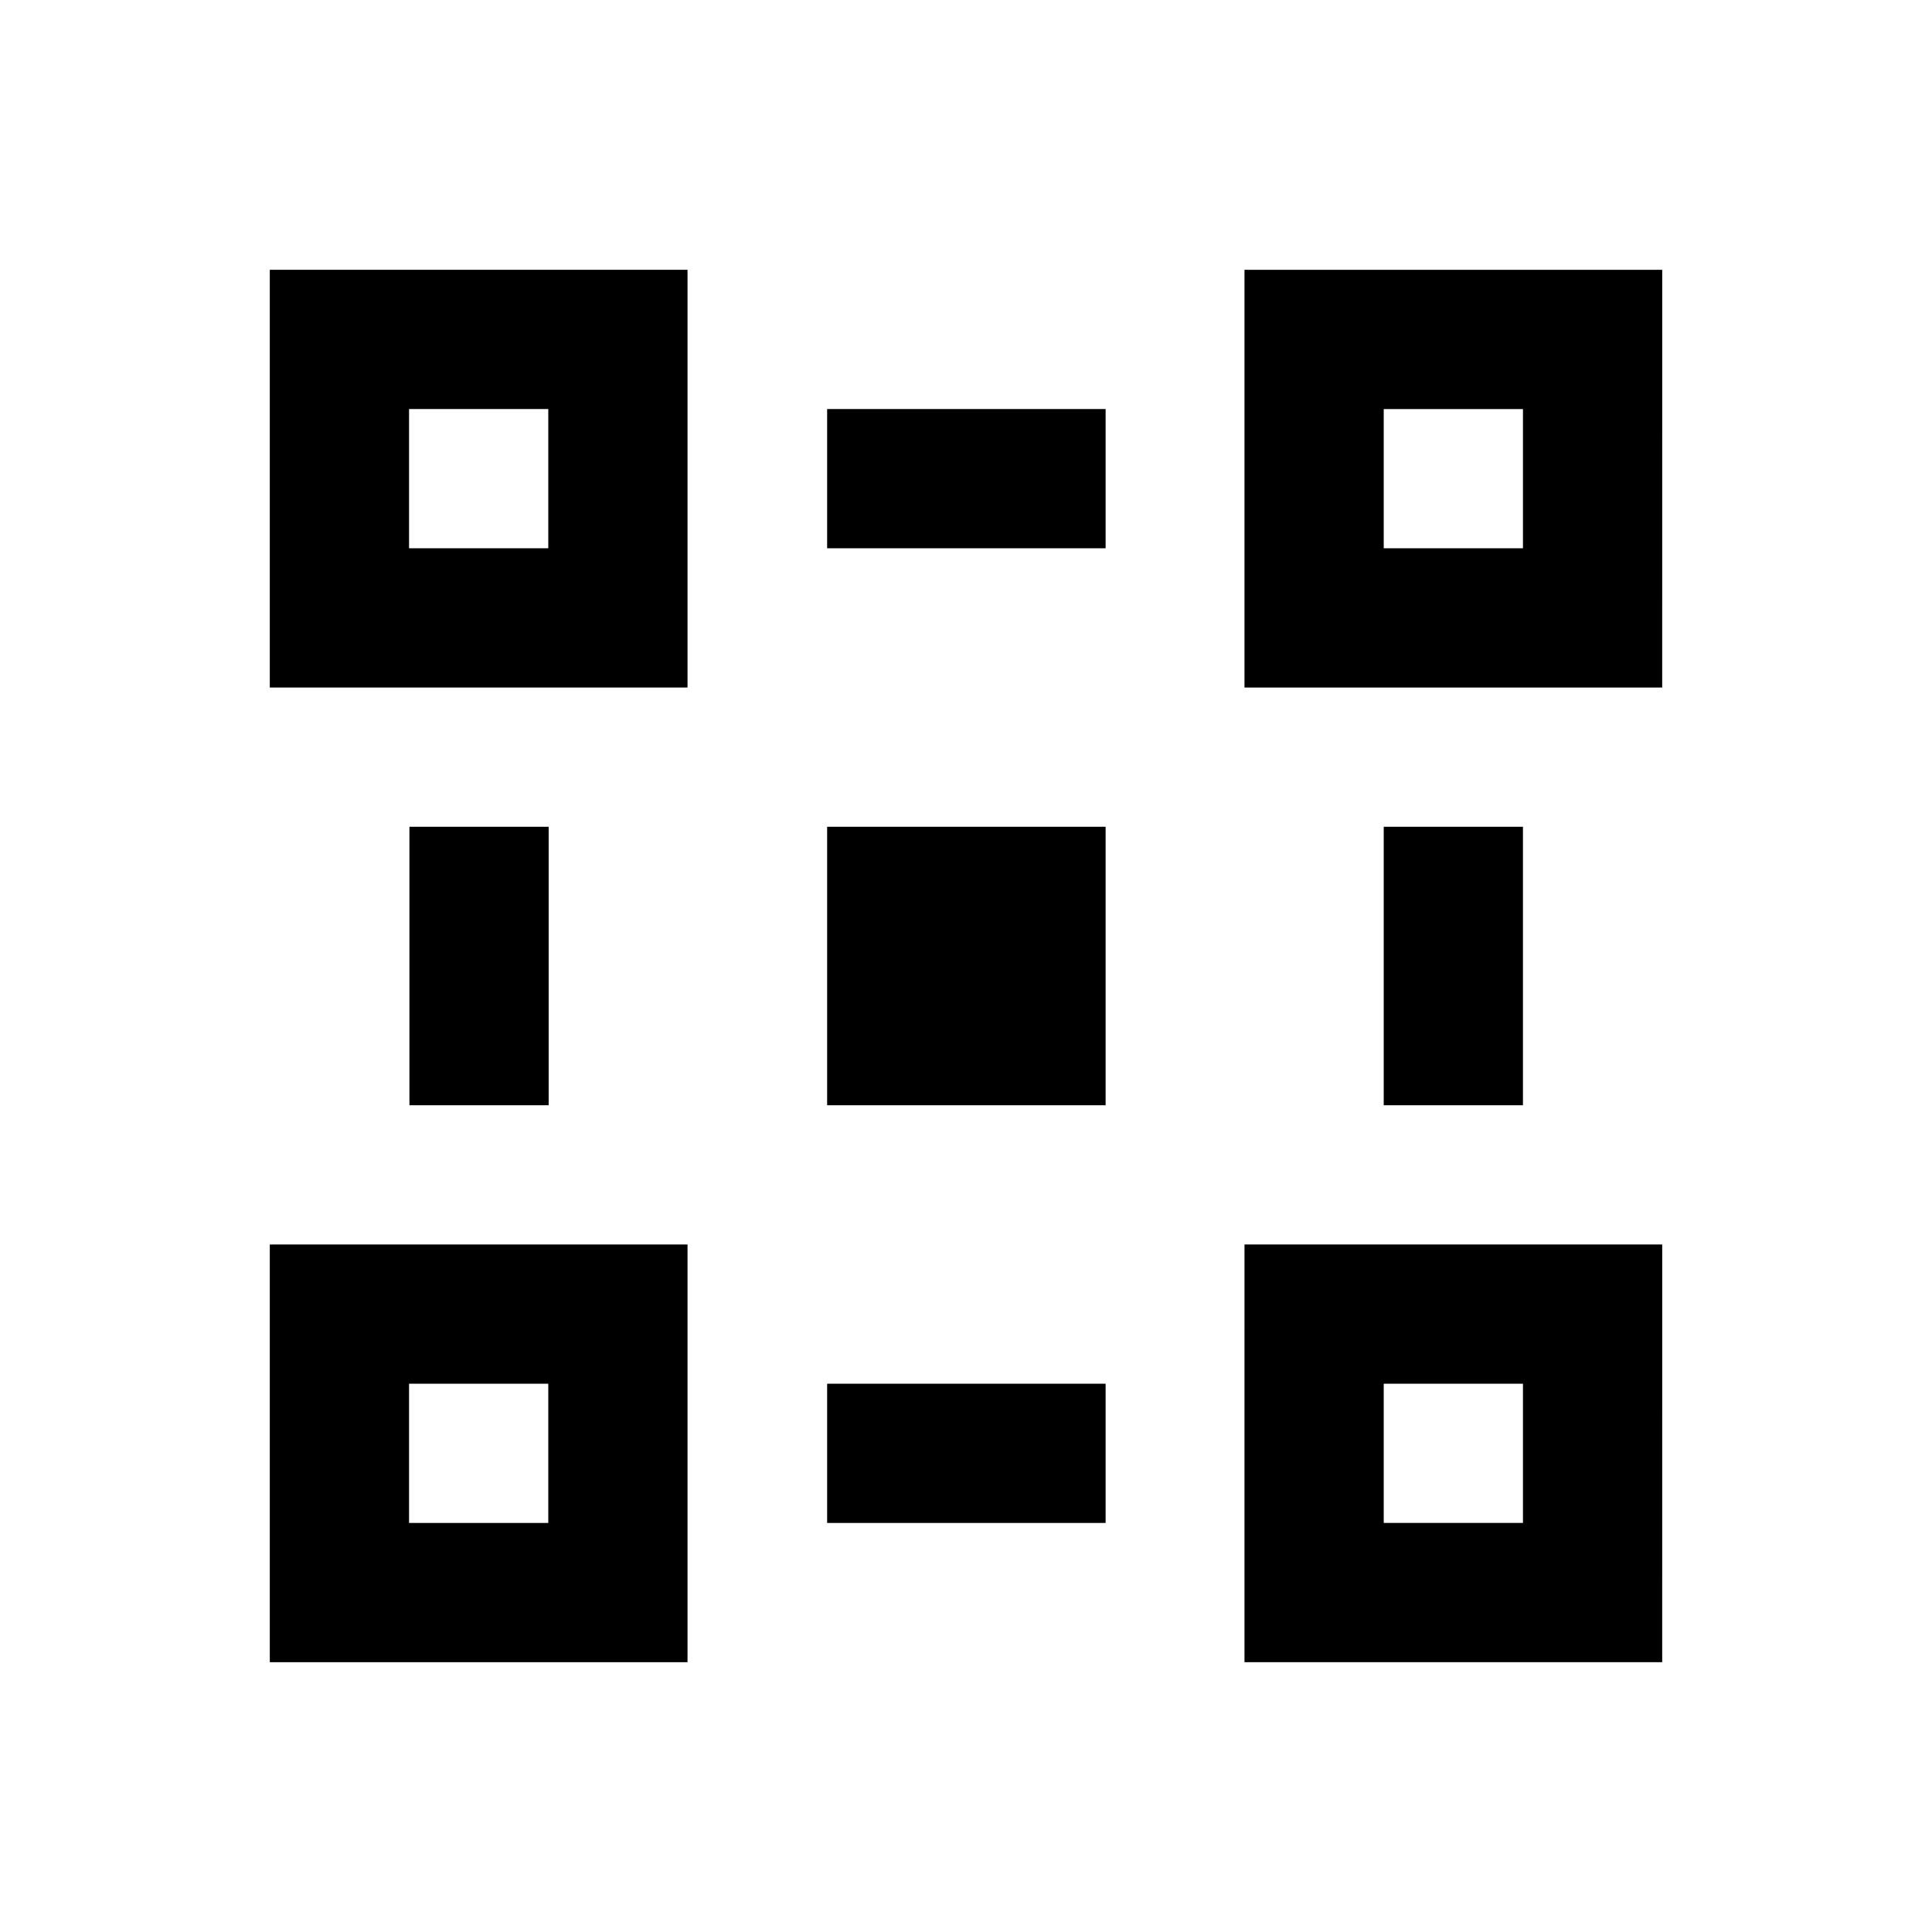
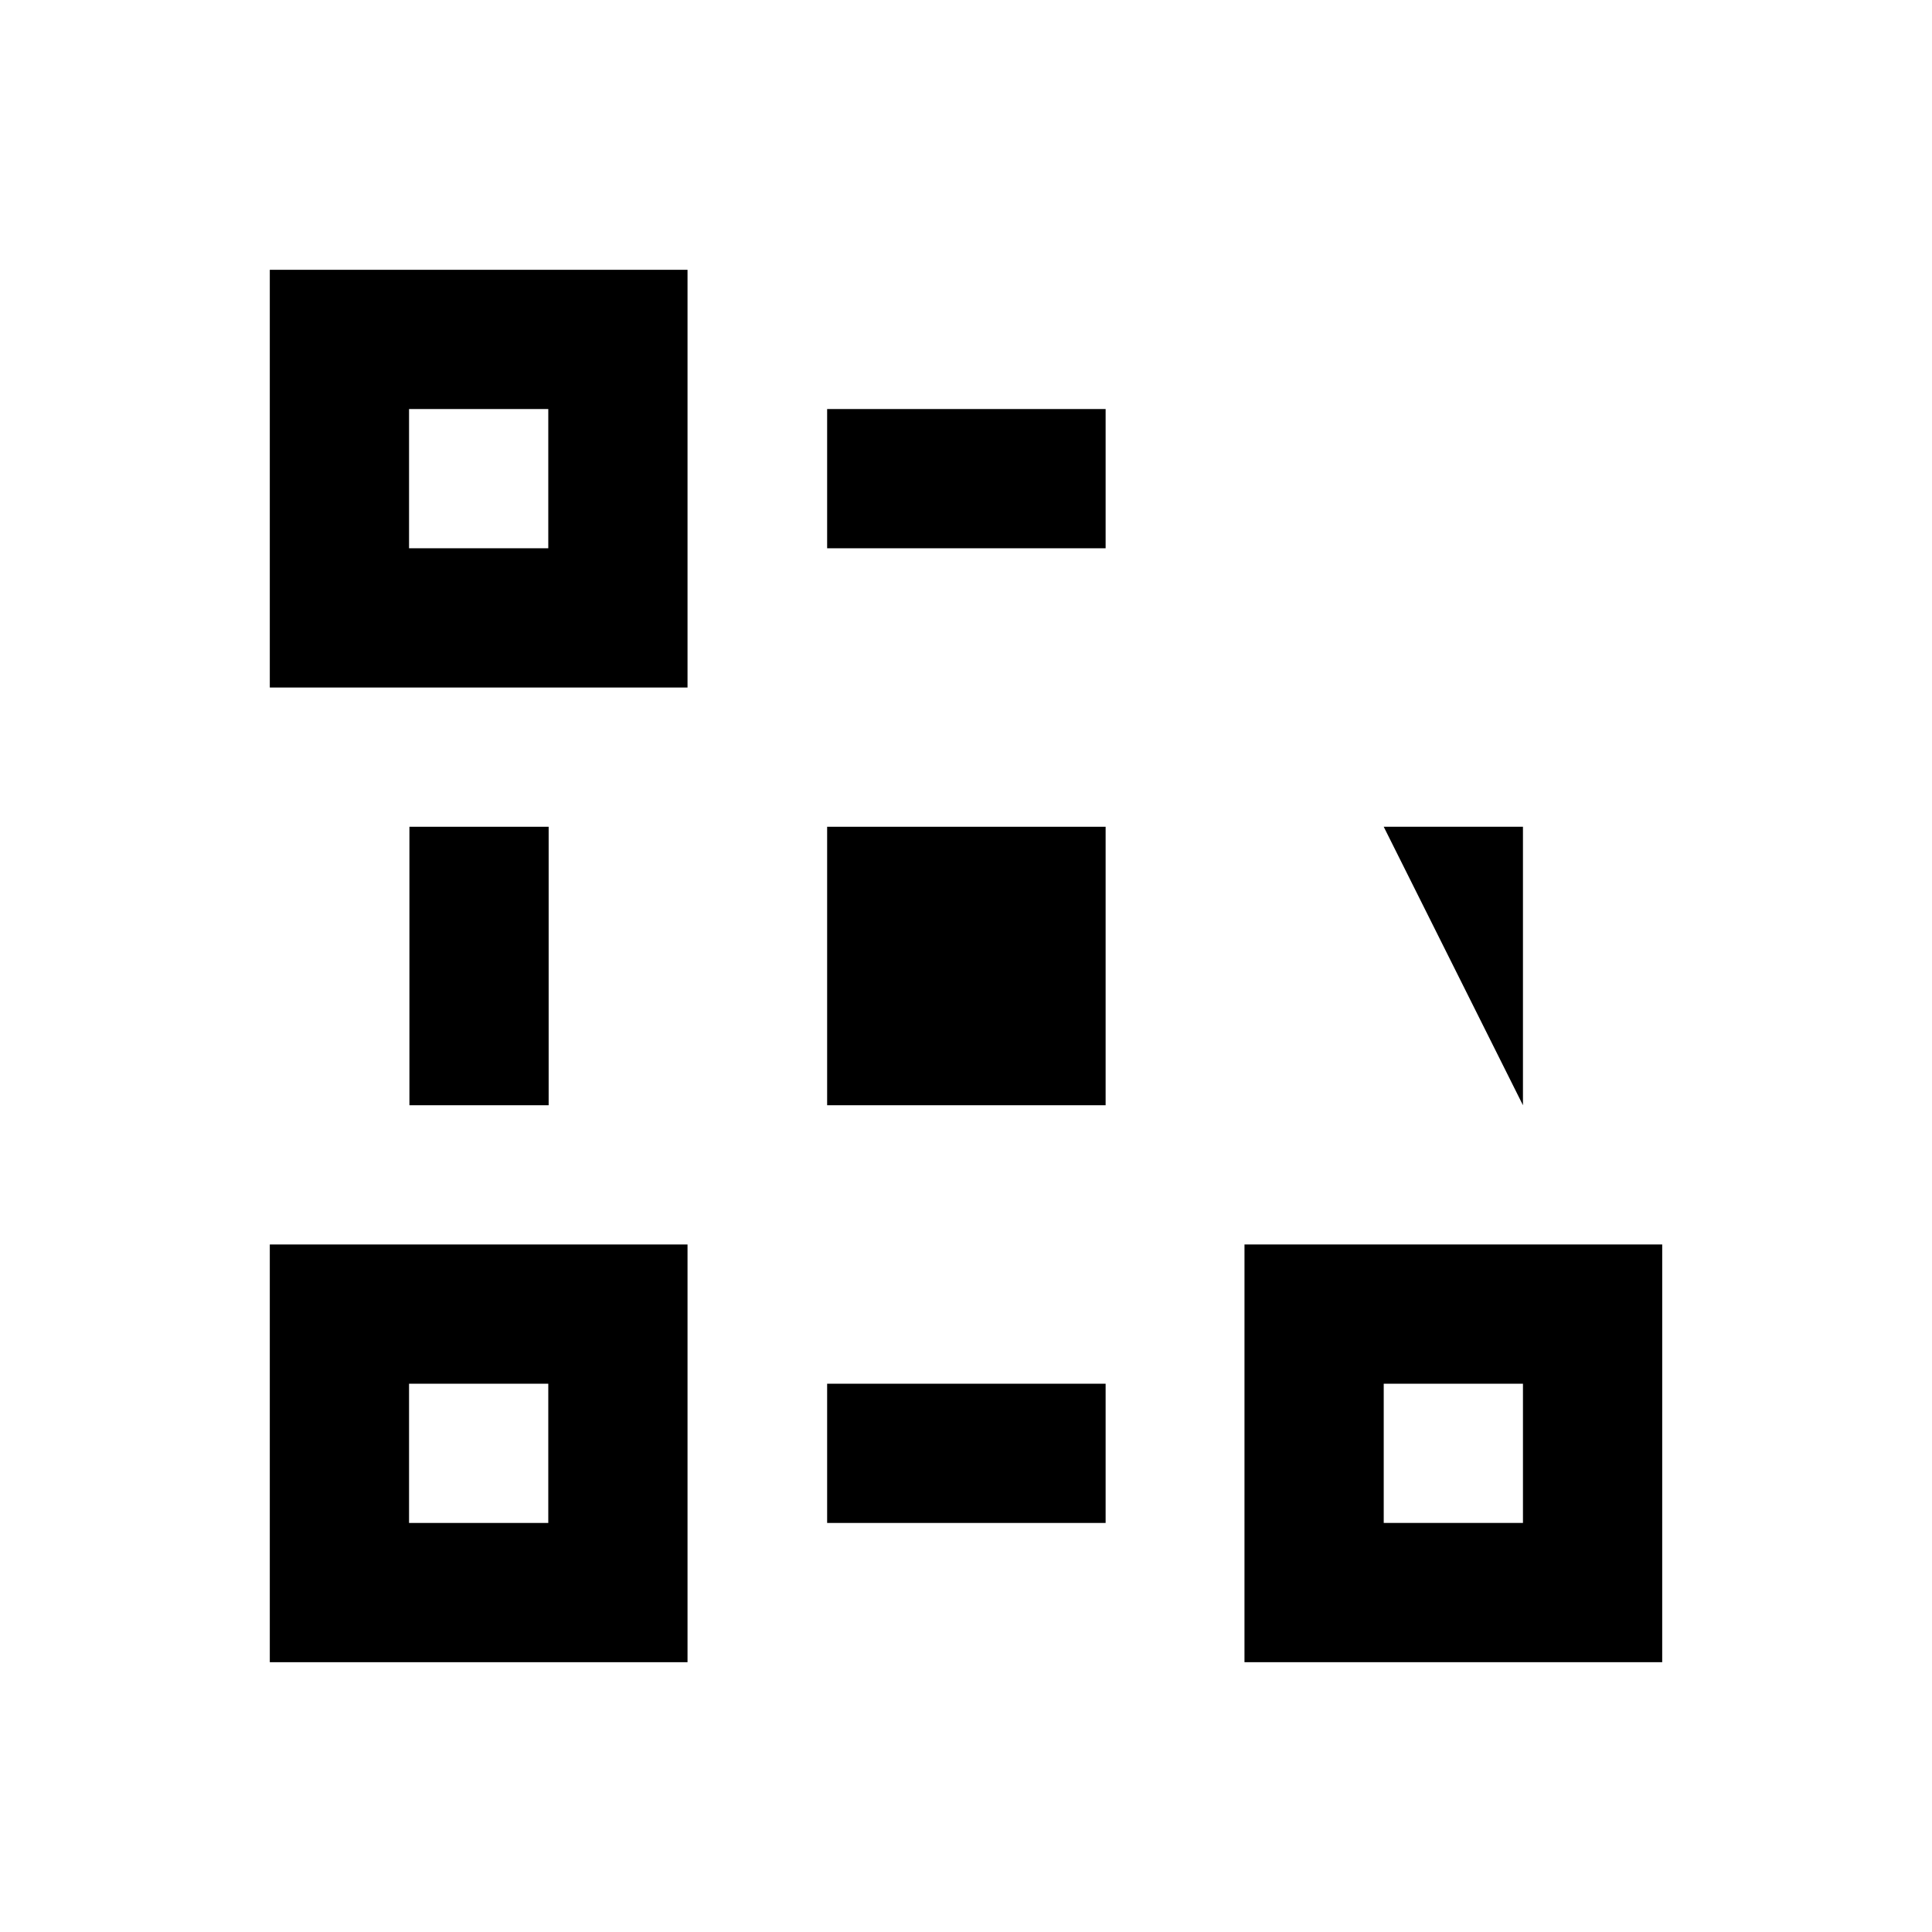
<svg xmlns="http://www.w3.org/2000/svg" fill="#000000" width="800px" height="800px" version="1.1" viewBox="144 144 512 512">
  <g>
    <path d="m215.5 326.2h110.7v-110.7h-110.7zm36.902-73.801h36.898v36.898h-36.898z" />
    <path d="m215.5 584.5h110.7v-110.7h-110.7zm36.902-73.801h36.898v36.898h-36.898z" />
-     <path d="m473.8 215.5v110.7h110.7l0.004-110.7zm73.801 73.801h-36.898v-36.898h36.898z" />
    <path d="m473.8 584.5h110.7l0.004-110.7h-110.7zm36.902-73.801h36.898v36.898h-36.898z" />
    <path d="m363.2 252.4h73.801v36.898h-73.801z" />
    <path d="m363.2 510.7h73.801v36.898h-73.801z" />
-     <path d="m510.7 363.1h36.898v73.801h-36.898z" />
+     <path d="m510.7 363.1h36.898v73.801z" />
    <path d="m252.5 363.1h36.898v73.801h-36.898z" />
    <path d="m363.2 363.1h73.801v73.801h-73.801z" />
  </g>
</svg>